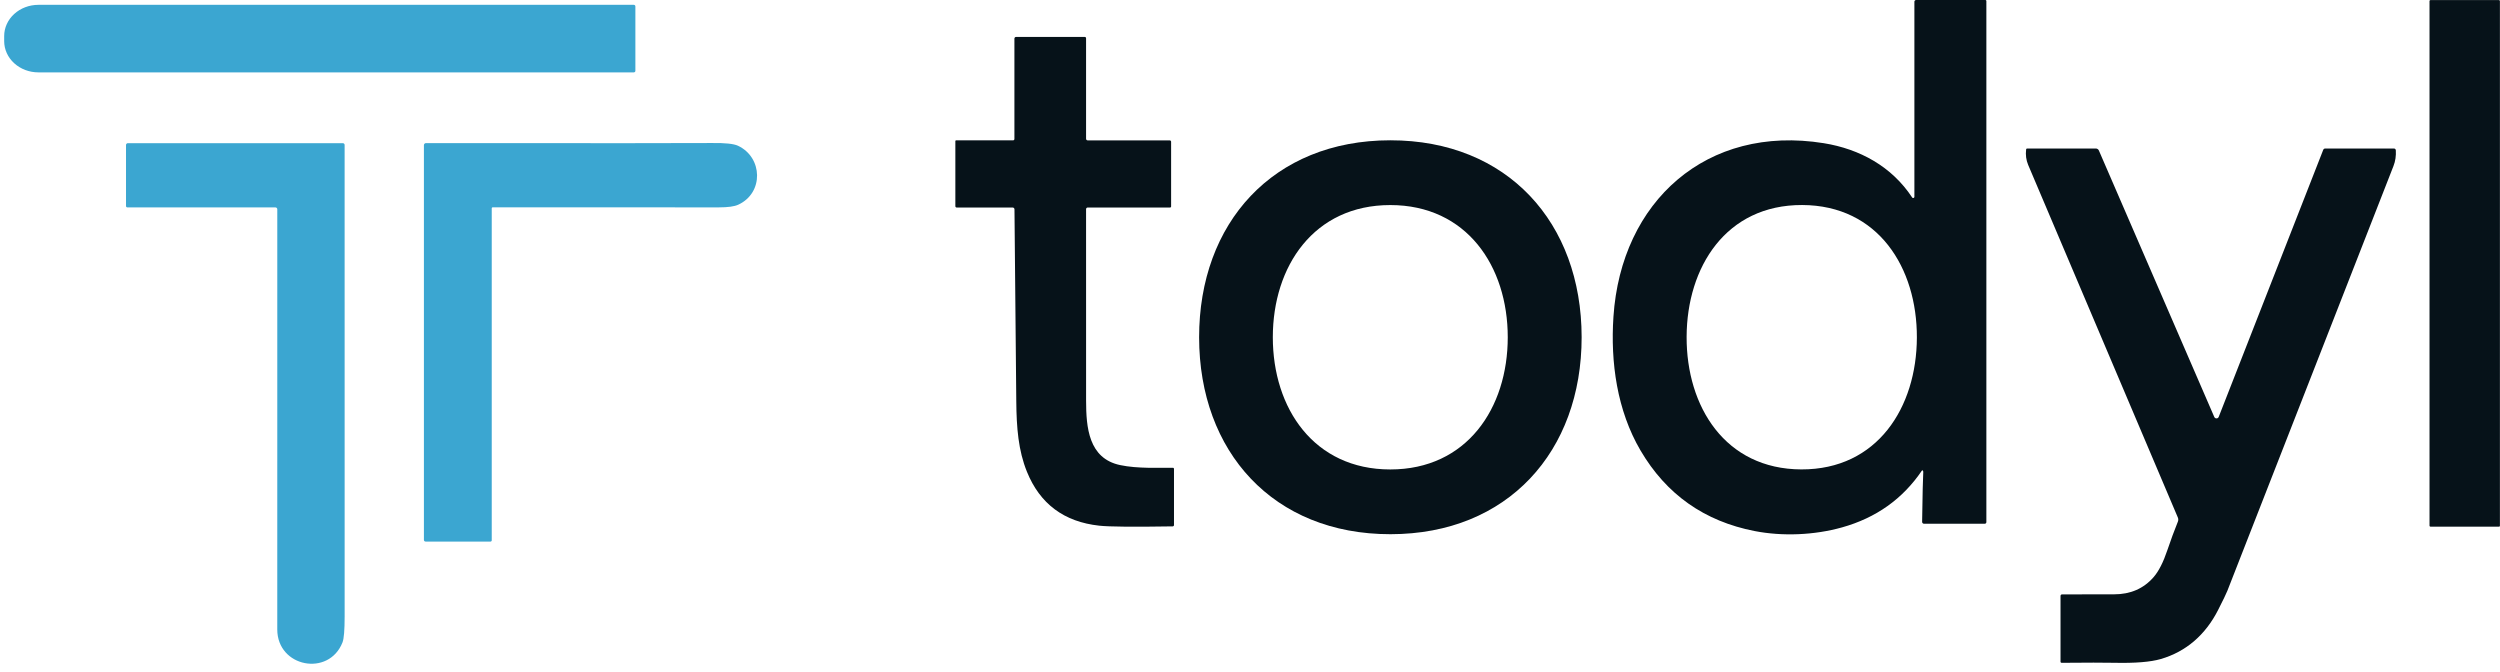
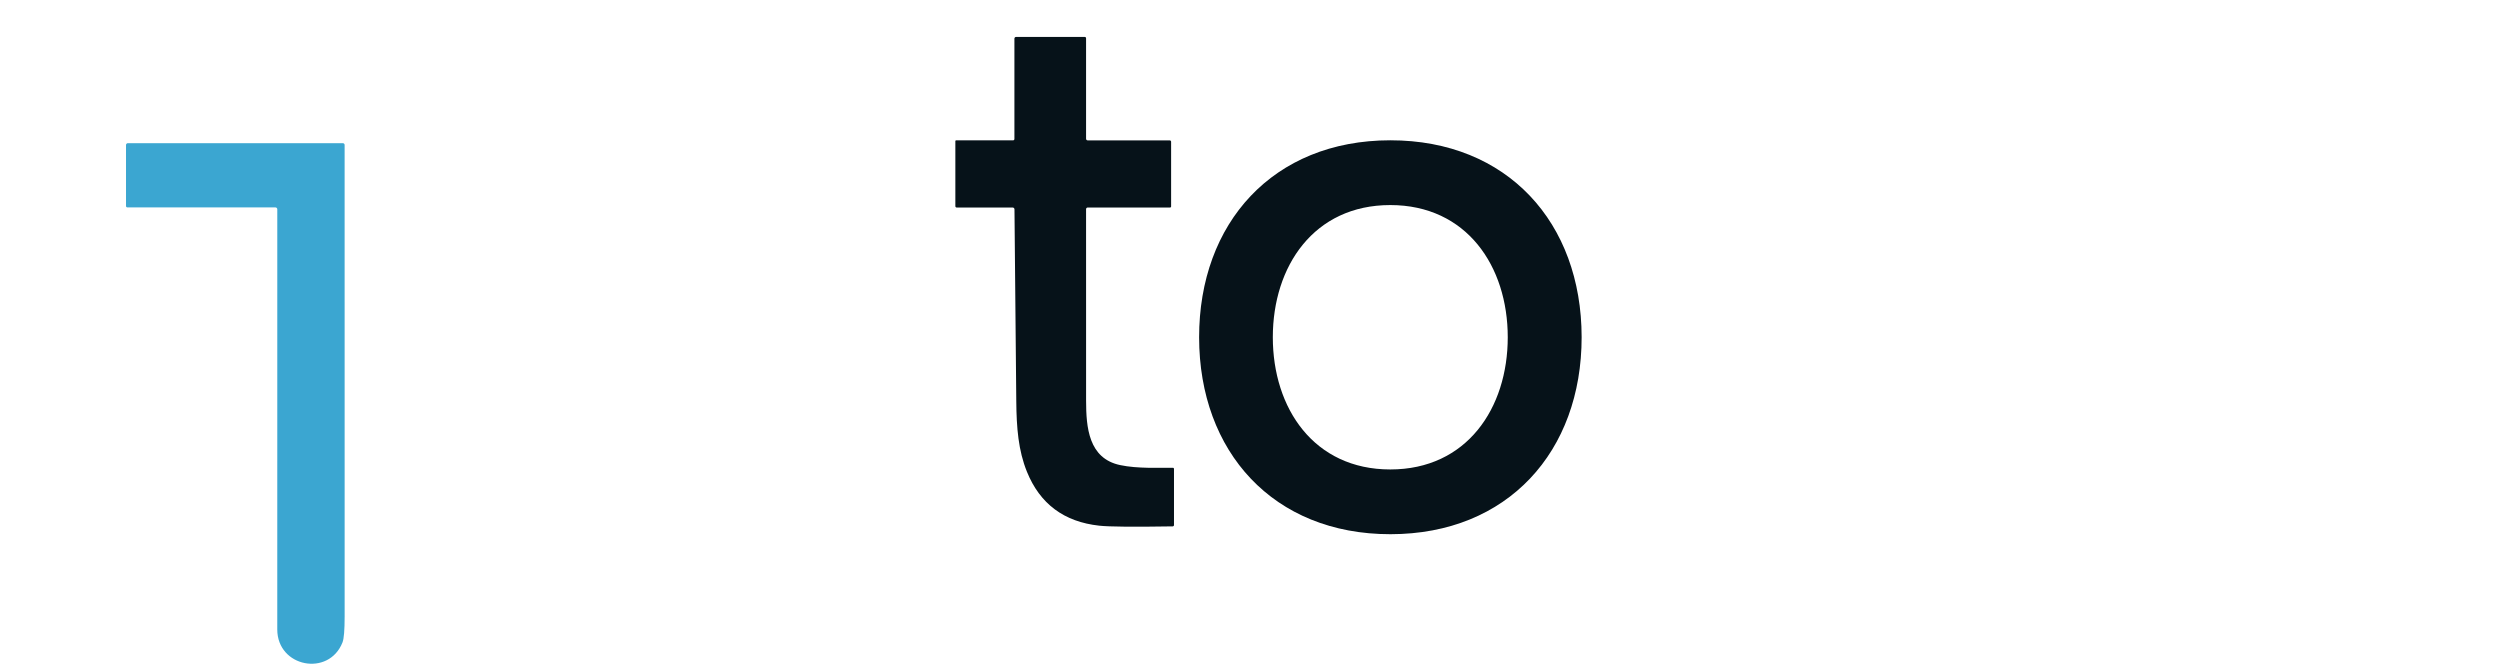
<svg xmlns="http://www.w3.org/2000/svg" width="119" height="32" viewBox="0 0 119 32" fill="none">
-   <path d="M91.522 22.394C91.52 22.391 91.516 22.39 91.513 22.388C91.51 22.387 91.506 22.387 91.503 22.387C91.499 22.387 91.496 22.388 91.493 22.39C91.49 22.392 91.487 22.394 91.485 22.397C90.572 23.747 89.304 24.649 87.68 25.104C86.348 25.477 84.843 25.535 83.526 25.279C81.128 24.813 79.316 23.534 78.089 21.443C76.97 19.535 76.655 17.25 76.8 15.076C77.164 9.579 81.241 5.918 86.812 6.816C88.523 7.092 90.051 7.927 91.02 9.402C91.027 9.412 91.037 9.419 91.048 9.424C91.06 9.428 91.072 9.428 91.084 9.424C91.096 9.421 91.106 9.414 91.113 9.404C91.121 9.394 91.125 9.382 91.125 9.37V0.081C91.125 0.059 91.134 0.039 91.149 0.024C91.164 0.008 91.185 0 91.207 0H94.507C94.519 0 94.53 0.005 94.538 0.013C94.546 0.021 94.551 0.033 94.551 0.044V24.853C94.551 24.874 94.543 24.894 94.528 24.909C94.513 24.923 94.493 24.931 94.473 24.931H91.585C91.572 24.931 91.56 24.929 91.549 24.924C91.538 24.92 91.528 24.913 91.519 24.904C91.511 24.895 91.504 24.885 91.499 24.874C91.495 24.863 91.493 24.851 91.493 24.838C91.512 23.528 91.531 22.74 91.547 22.476C91.549 22.441 91.541 22.413 91.522 22.394ZM80.283 16.033C80.271 19.354 82.117 22.331 85.743 22.344C89.367 22.355 91.232 19.39 91.243 16.07C91.254 12.749 89.409 9.772 85.784 9.759C82.159 9.747 80.294 12.712 80.283 16.033Z" fill="#061219" />
-   <path d="M118.951 0.003H115.69C115.665 0.003 115.645 0.023 115.645 0.048V25.025C115.645 25.05 115.665 25.07 115.69 25.07H118.951C118.976 25.07 118.996 25.05 118.996 25.025V0.048C118.996 0.023 118.976 0.003 118.951 0.003Z" fill="#061219" />
-   <path d="M30.244 3.37C30.244 3.39 30.237 3.409 30.223 3.423C30.209 3.437 30.189 3.445 30.17 3.445H1.828C1.396 3.445 0.982 3.289 0.676 3.01C0.371 2.732 0.199 2.354 0.199 1.96V1.715C0.199 1.322 0.371 0.944 0.676 0.665C0.982 0.387 1.396 0.23 1.828 0.23H30.17C30.189 0.23 30.209 0.238 30.223 0.252C30.237 0.266 30.244 0.285 30.244 0.305V3.37Z" fill="#3BA6D1" />
  <path d="M55.745 9.829C55.745 9.842 55.739 9.854 55.73 9.864C55.721 9.873 55.708 9.878 55.695 9.878H51.774C51.754 9.878 51.734 9.886 51.72 9.9C51.705 9.915 51.697 9.935 51.697 9.955C51.697 15.088 51.698 18.128 51.698 19.072C51.7 20.338 51.813 21.82 53.318 22.138C54.158 22.316 55.167 22.259 55.835 22.267C55.848 22.267 55.86 22.272 55.868 22.281C55.877 22.29 55.882 22.302 55.882 22.314V24.994C55.882 25.01 55.876 25.025 55.864 25.036C55.853 25.048 55.838 25.055 55.822 25.055C53.962 25.085 52.798 25.074 52.329 25.023C50.65 24.841 49.501 23.985 48.882 22.455C48.472 21.442 48.386 20.363 48.375 19.094C48.34 15.36 48.311 12.317 48.289 9.965C48.289 9.942 48.28 9.92 48.264 9.903C48.248 9.887 48.225 9.878 48.202 9.878H45.536C45.52 9.878 45.505 9.871 45.493 9.86C45.482 9.848 45.475 9.832 45.475 9.815V6.715C45.475 6.711 45.476 6.706 45.478 6.702C45.479 6.698 45.482 6.694 45.485 6.691C45.488 6.688 45.492 6.685 45.496 6.684C45.5 6.682 45.505 6.681 45.509 6.681H48.221C48.239 6.681 48.255 6.674 48.267 6.662C48.279 6.65 48.286 6.634 48.286 6.617V1.837C48.286 1.816 48.295 1.796 48.31 1.78C48.325 1.765 48.345 1.757 48.367 1.757H51.634C51.642 1.757 51.65 1.758 51.658 1.762C51.666 1.765 51.673 1.77 51.679 1.775C51.684 1.781 51.689 1.788 51.692 1.796C51.696 1.804 51.697 1.812 51.697 1.82V6.606C51.697 6.626 51.705 6.646 51.719 6.66C51.733 6.674 51.752 6.682 51.772 6.682H55.679C55.696 6.682 55.713 6.689 55.725 6.701C55.738 6.713 55.745 6.73 55.745 6.747V9.829Z" fill="#061219" />
  <path d="M66.175 6.678C71.758 6.675 75.282 10.605 75.286 16.047C75.289 21.49 71.769 25.425 66.188 25.428C60.606 25.432 57.082 21.501 57.078 16.06C57.074 10.617 60.594 6.683 66.175 6.678ZM60.586 16.054C60.586 19.434 62.541 22.346 66.178 22.346C69.816 22.346 71.769 19.434 71.769 16.054C71.769 12.672 69.814 9.761 66.178 9.761C62.541 9.761 60.586 12.673 60.586 16.054Z" fill="#061219" />
  <path d="M13.199 9.961C13.199 9.937 13.19 9.915 13.173 9.899C13.157 9.882 13.134 9.873 13.111 9.873H6.064C6.046 9.873 6.03 9.866 6.017 9.854C6.005 9.842 5.998 9.825 5.998 9.807V6.902C5.998 6.879 6.007 6.857 6.024 6.841C6.04 6.824 6.062 6.815 6.085 6.815H16.319C16.341 6.815 16.363 6.824 16.379 6.84C16.395 6.855 16.404 6.877 16.404 6.899C16.4 15.646 16.4 23.125 16.405 29.336C16.405 29.992 16.371 30.406 16.303 30.578C15.652 32.23 13.199 31.757 13.198 29.962C13.195 26.268 13.195 19.601 13.199 9.961Z" fill="#3BA6D1" />
-   <path d="M20.178 6.909C20.178 6.884 20.188 6.859 20.206 6.841C20.224 6.823 20.249 6.813 20.274 6.813C28.707 6.818 33.247 6.816 33.895 6.808C34.513 6.8 34.924 6.843 35.126 6.937C36.311 7.491 36.364 9.182 35.14 9.744C34.956 9.829 34.648 9.871 34.218 9.871C28.16 9.872 24.57 9.871 23.447 9.869C23.436 9.869 23.426 9.873 23.419 9.88C23.412 9.888 23.407 9.898 23.407 9.908V25.718C23.407 25.726 23.406 25.734 23.403 25.742C23.4 25.749 23.395 25.756 23.389 25.762C23.384 25.767 23.377 25.772 23.369 25.775C23.362 25.778 23.354 25.779 23.346 25.779H20.257C20.236 25.779 20.216 25.771 20.201 25.756C20.186 25.741 20.178 25.721 20.178 25.7V6.909Z" fill="#3BA6D1" />
-   <path d="M98.151 28.293C98.787 28.289 99.612 28.288 100.627 28.29C101.41 28.291 102.04 28.017 102.516 27.466C102.756 27.19 102.974 26.761 103.17 26.177C103.329 25.706 103.495 25.256 103.668 24.828C103.68 24.797 103.687 24.764 103.686 24.731C103.686 24.698 103.679 24.665 103.666 24.635C100.054 16.119 97.68 10.524 96.54 7.848C96.445 7.622 96.412 7.377 96.443 7.114C96.445 7.102 96.451 7.09 96.46 7.082C96.469 7.073 96.482 7.069 96.494 7.069H99.762C99.793 7.069 99.823 7.078 99.848 7.095C99.874 7.111 99.894 7.135 99.906 7.163L105.399 19.846C105.408 19.867 105.423 19.885 105.442 19.898C105.461 19.91 105.483 19.916 105.506 19.916C105.529 19.916 105.551 19.909 105.57 19.896C105.588 19.883 105.603 19.864 105.611 19.843L110.585 7.134C110.593 7.114 110.606 7.098 110.622 7.087C110.639 7.075 110.659 7.069 110.679 7.069H113.952C113.975 7.069 113.997 7.078 114.013 7.093C114.03 7.109 114.039 7.13 114.041 7.153C114.057 7.422 114.02 7.672 113.929 7.904C111.208 14.853 108.572 21.594 106.021 28.126C105.968 28.261 105.819 28.569 105.574 29.05C104.986 30.2 104.075 31.015 102.849 31.371C102.364 31.511 101.628 31.571 100.64 31.549C100.161 31.538 99.326 31.539 98.132 31.55C98.125 31.55 98.119 31.549 98.113 31.546C98.106 31.544 98.101 31.54 98.096 31.535C98.091 31.531 98.088 31.525 98.085 31.519C98.082 31.512 98.081 31.506 98.081 31.499V28.365C98.081 28.346 98.088 28.328 98.102 28.314C98.115 28.301 98.133 28.293 98.151 28.293Z" fill="#061219" />
</svg>